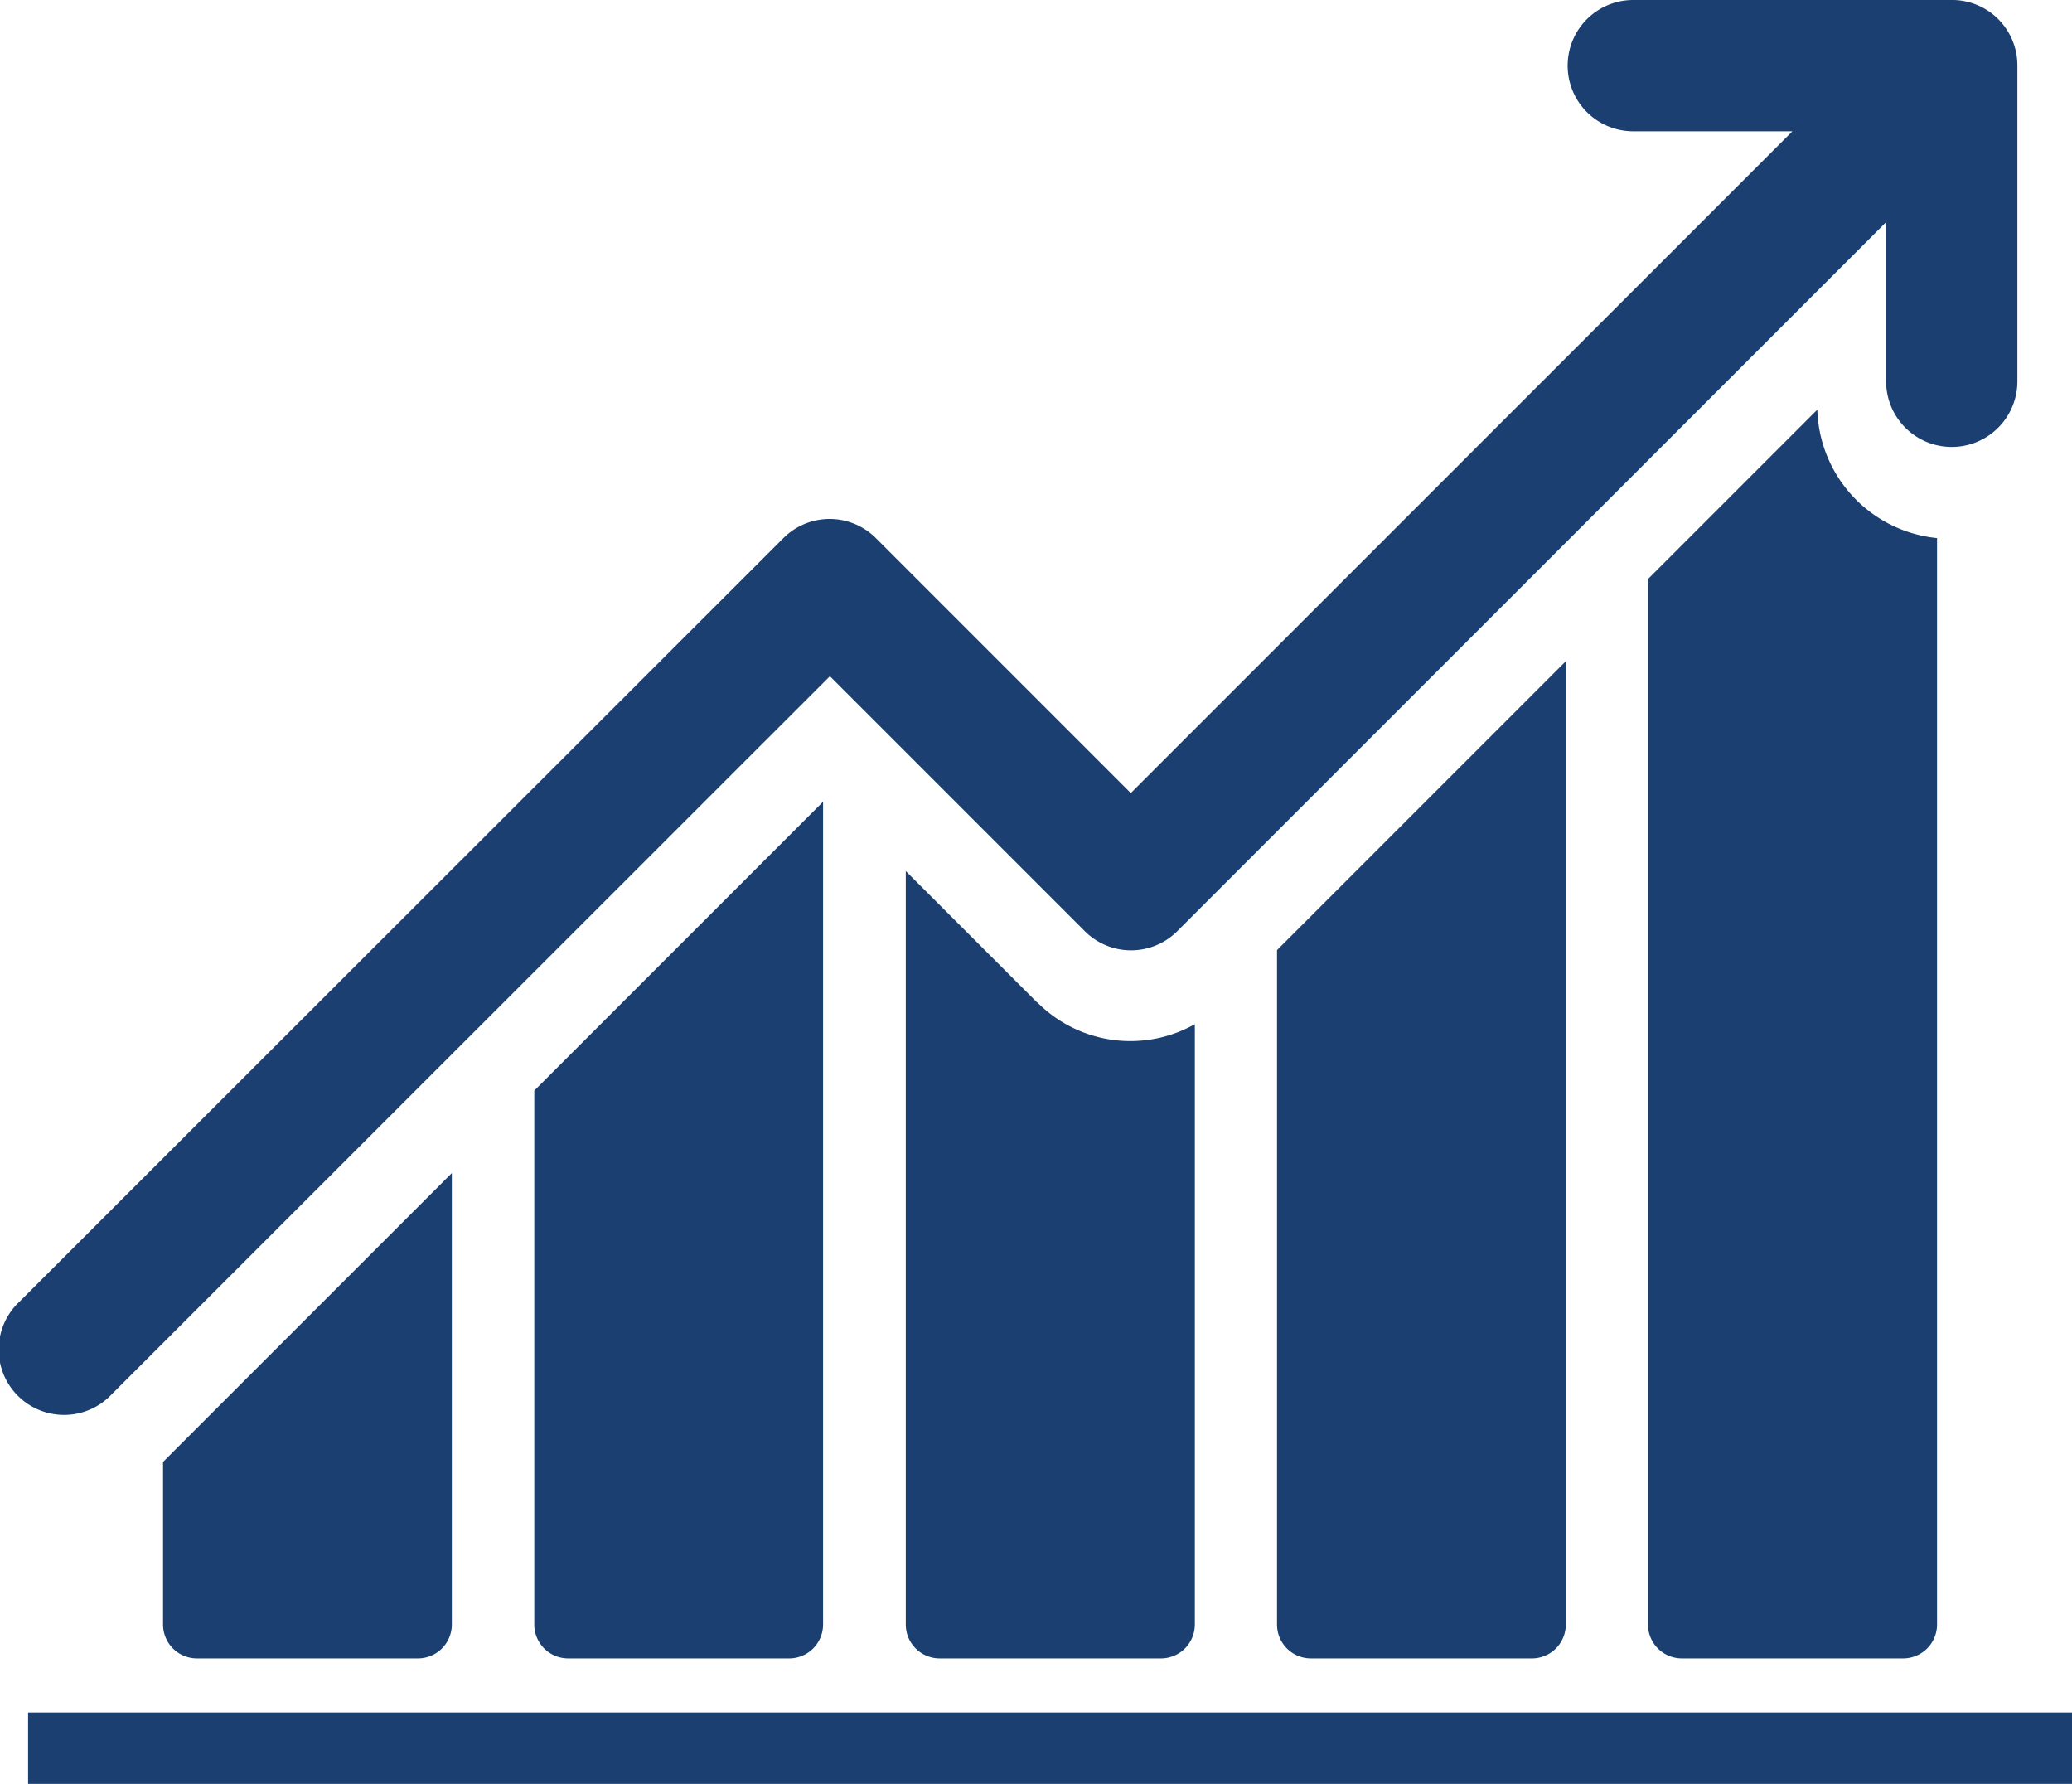
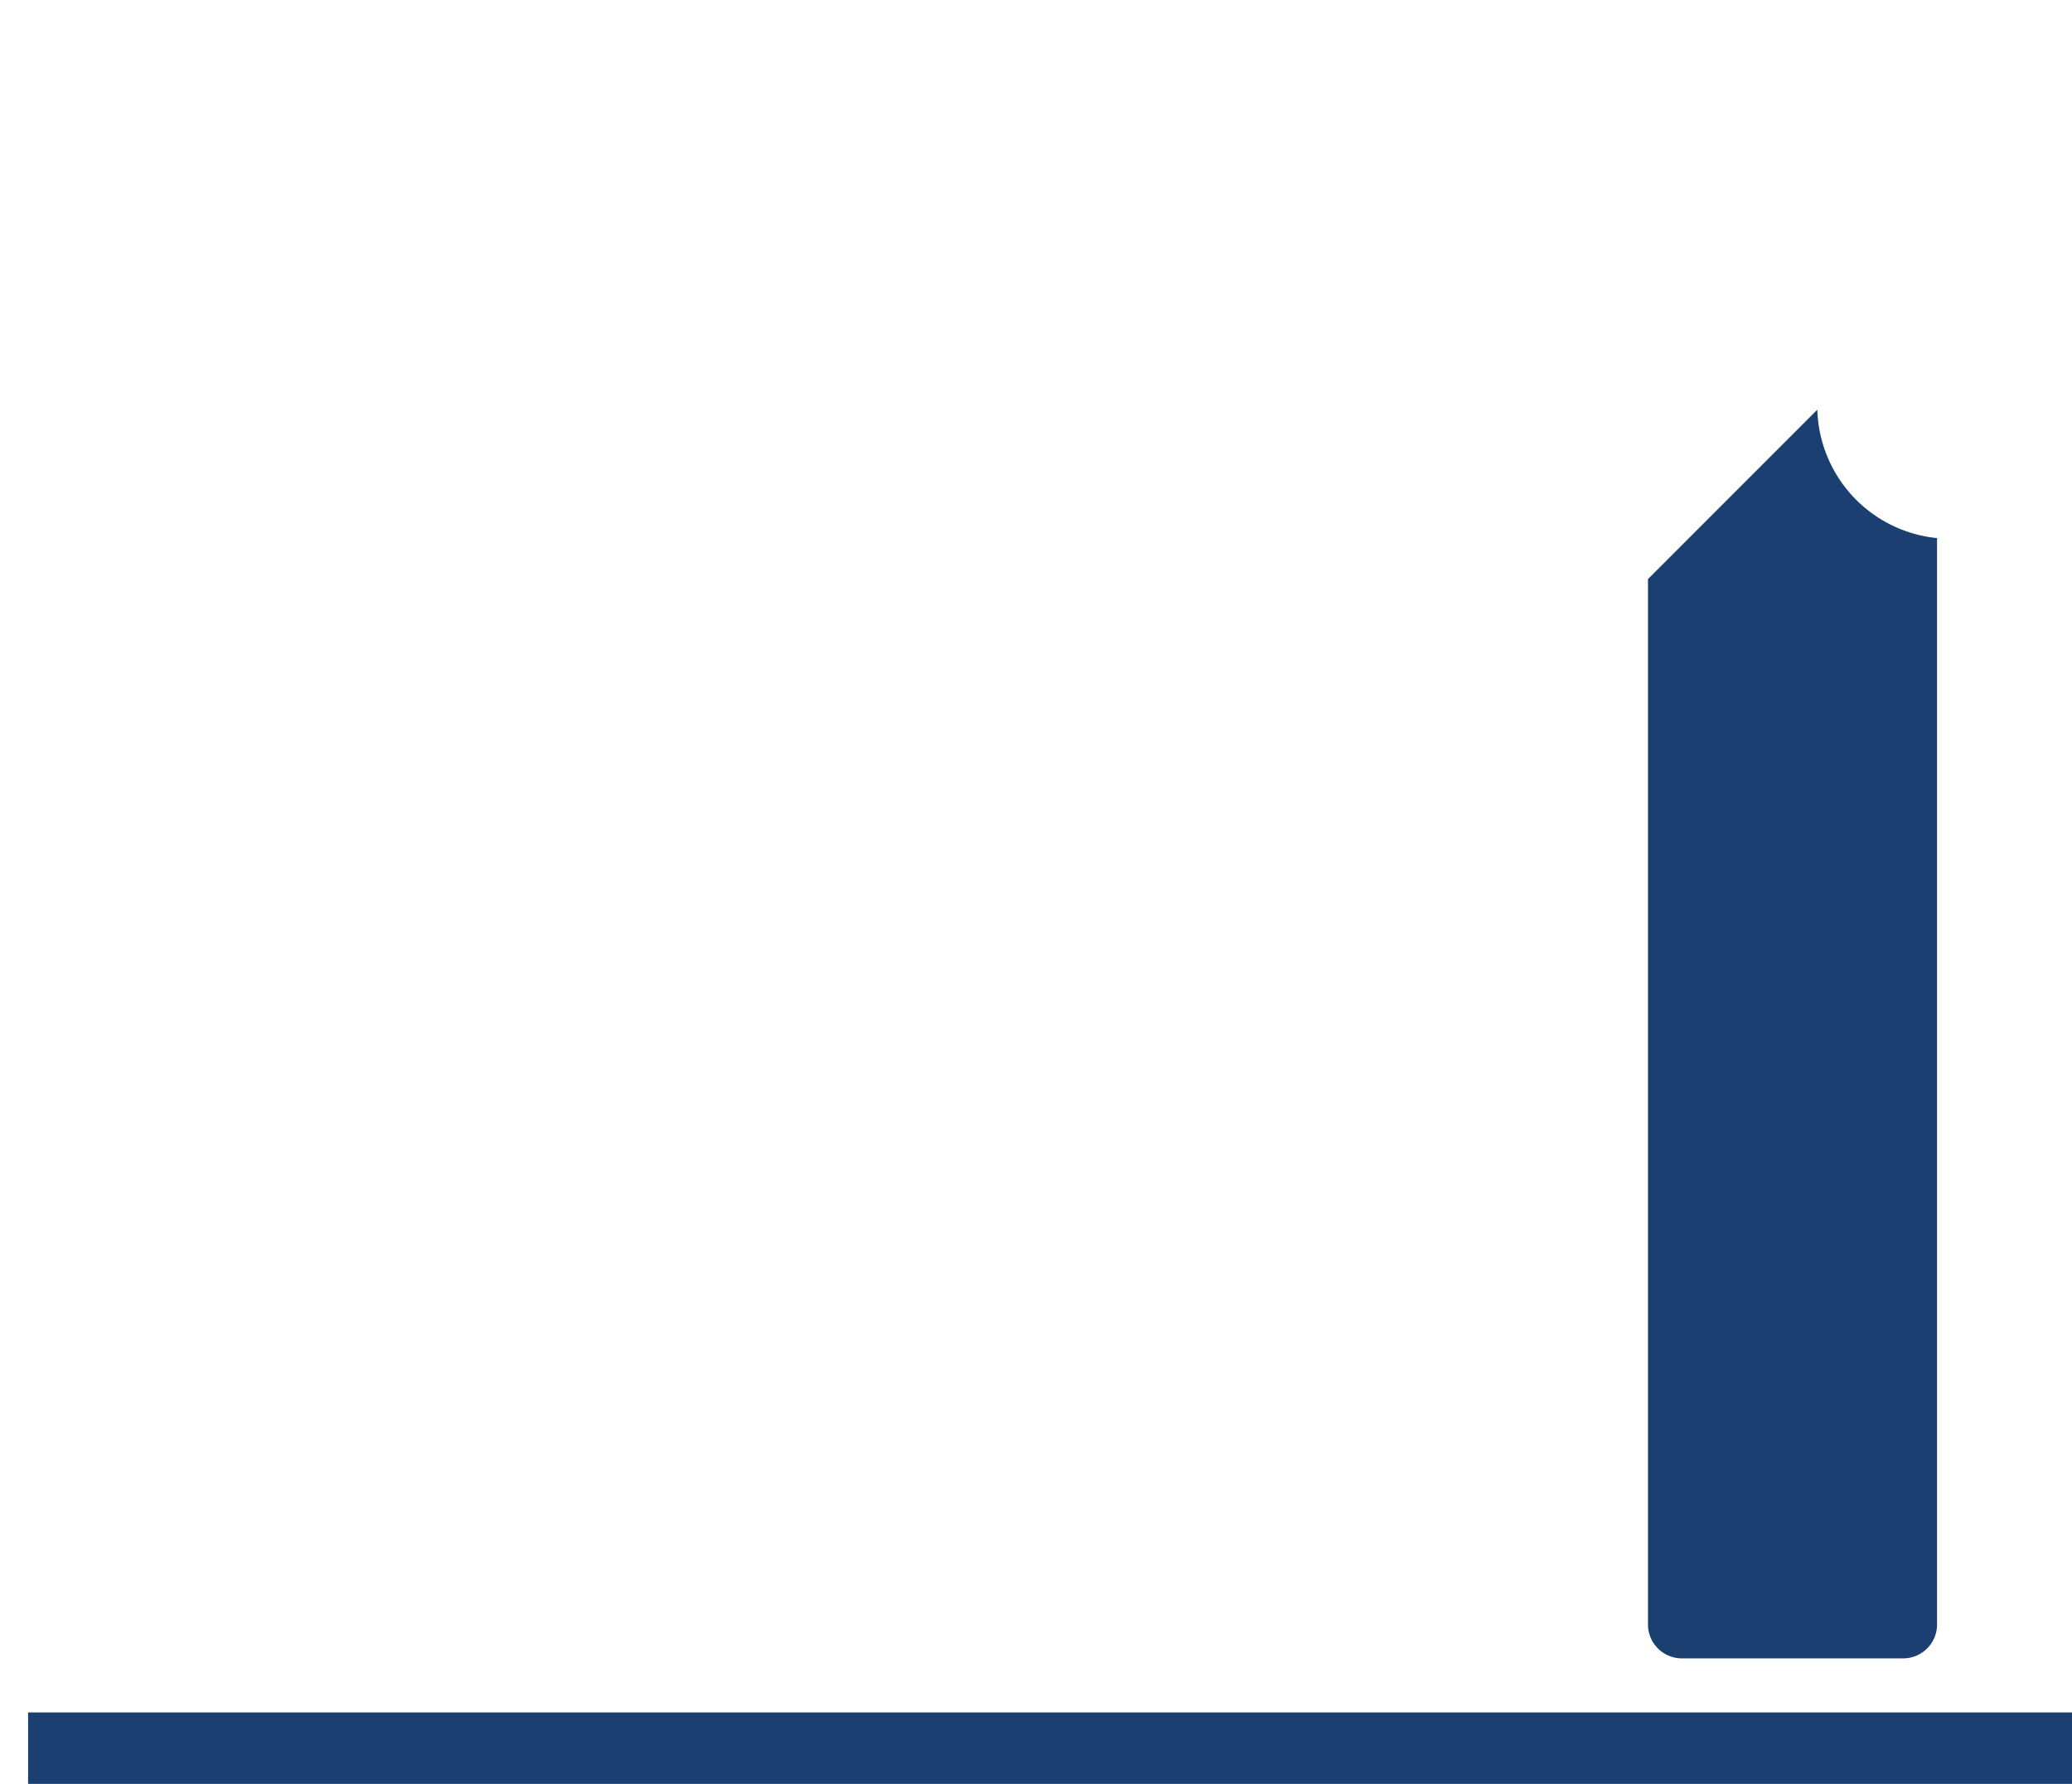
<svg xmlns="http://www.w3.org/2000/svg" viewBox="0 0 78.92 67.93">
  <title>up</title>
  <g id="Layer_2" data-name="Layer 2">
    <g id="Layer_1-2" data-name="Layer 1">
      <rect x="1.07" y="65.21" width="77.85" height="2.72" style="fill:#1a3f70" />
-       <path d="M7.48,63.15h8.45a1.29,1.29,0,0,0,1.28-1.28V44.67l-11,11v6.18A1.29,1.29,0,0,0,7.48,63.15Z" style="fill:#1a3f70" />
-       <path d="M21.62,63.15h8.45a1.29,1.29,0,0,0,1.28-1.28V30.53l-11,11V61.87A1.29,1.29,0,0,0,21.62,63.15Z" style="fill:#1a3f70" />
-       <path d="M39.5,38.17l-5-5V61.87a1.29,1.29,0,0,0,1.28,1.28h8.45a1.29,1.29,0,0,0,1.28-1.28V39a5,5,0,0,1-6-.83Z" style="fill:#1a3f70" />
-       <path d="M49.91,63.15h8.45a1.29,1.29,0,0,0,1.28-1.28V25.18l-11,11V61.87A1.29,1.29,0,0,0,49.91,63.15Z" style="fill:#1a3f70" />
      <path d="M69.22,15.6l-6.45,6.45V61.87a1.29,1.29,0,0,0,1.28,1.28H72.5a1.29,1.29,0,0,0,1.28-1.28V20.49A5.06,5.06,0,0,1,69.22,15.6Z" style="fill:#1a3f70" />
-       <path d="M4.25,53.1,31.61,25.75l9.71,9.71a2.49,2.49,0,0,0,3.52,0l27-27v6.06a2.49,2.49,0,1,0,5,0V2.49A2.49,2.49,0,0,0,74.28,0H62.21a2.49,2.49,0,0,0,0,5h6.06l-25.2,25.2-9.71-9.71a2.49,2.49,0,0,0-3.52,0L.73,49.58A2.49,2.49,0,1,0,4.25,53.1Z" style="fill:#1a3f70" />
    </g>
  </g>
</svg>